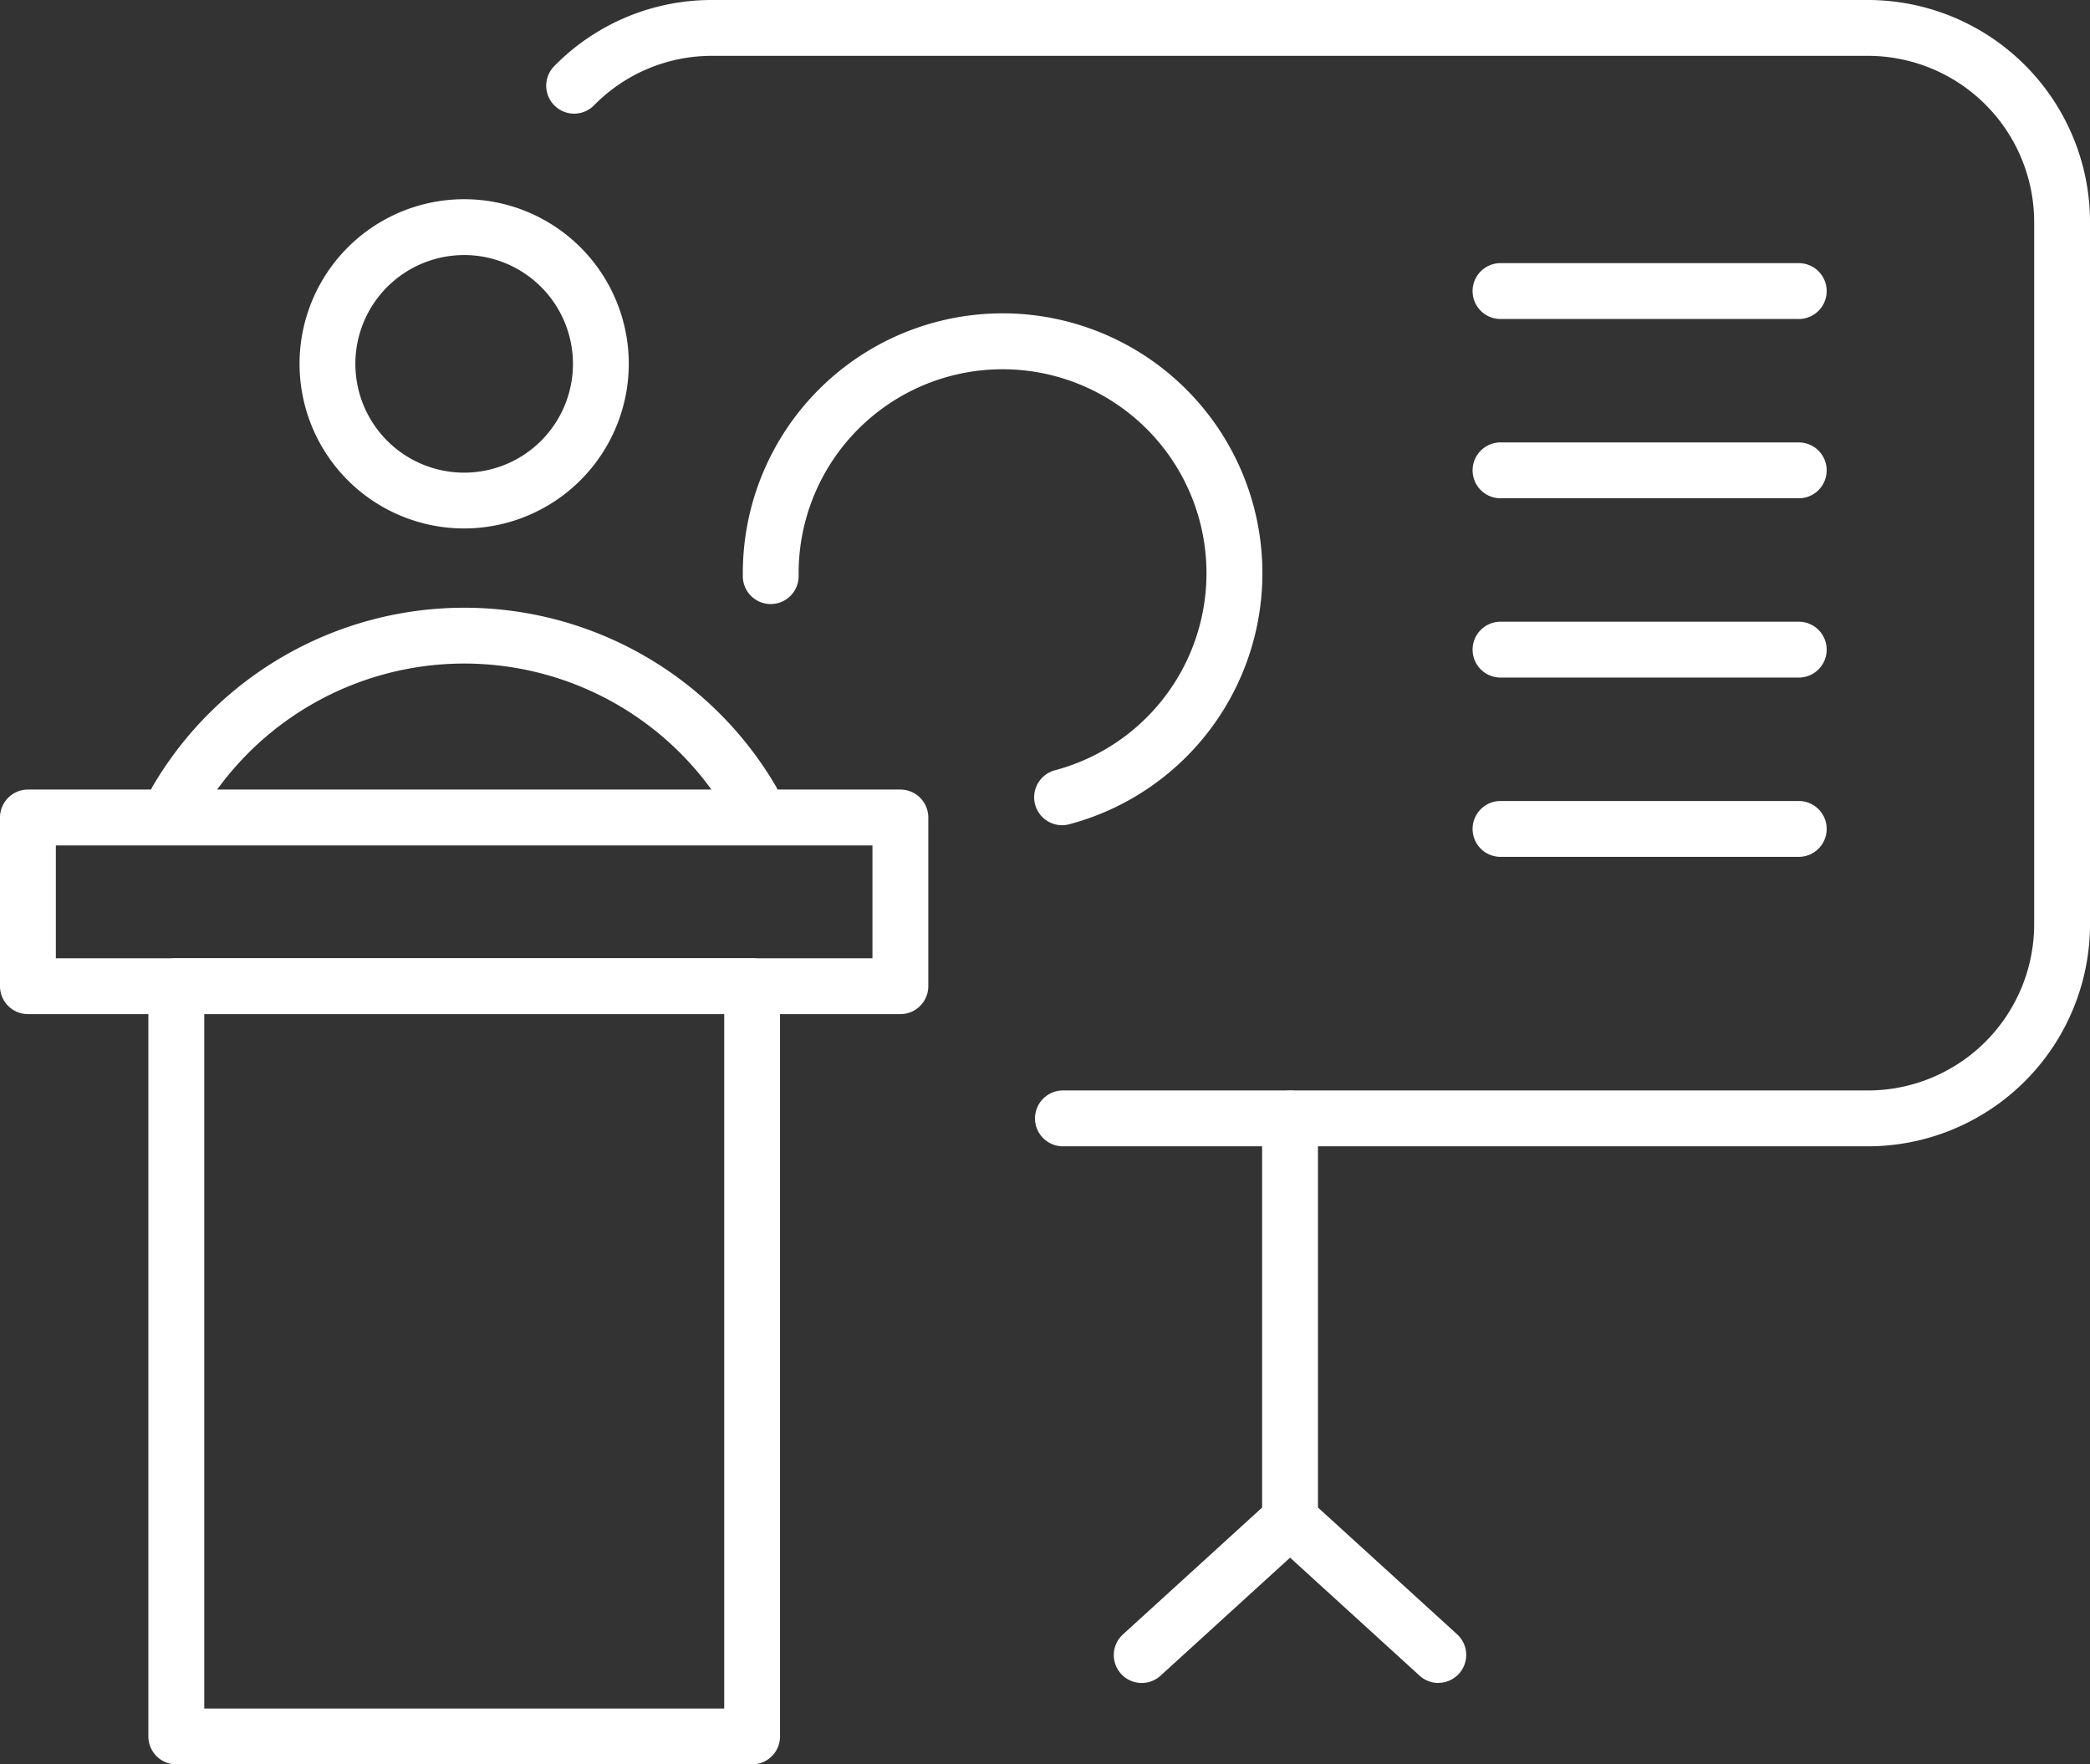
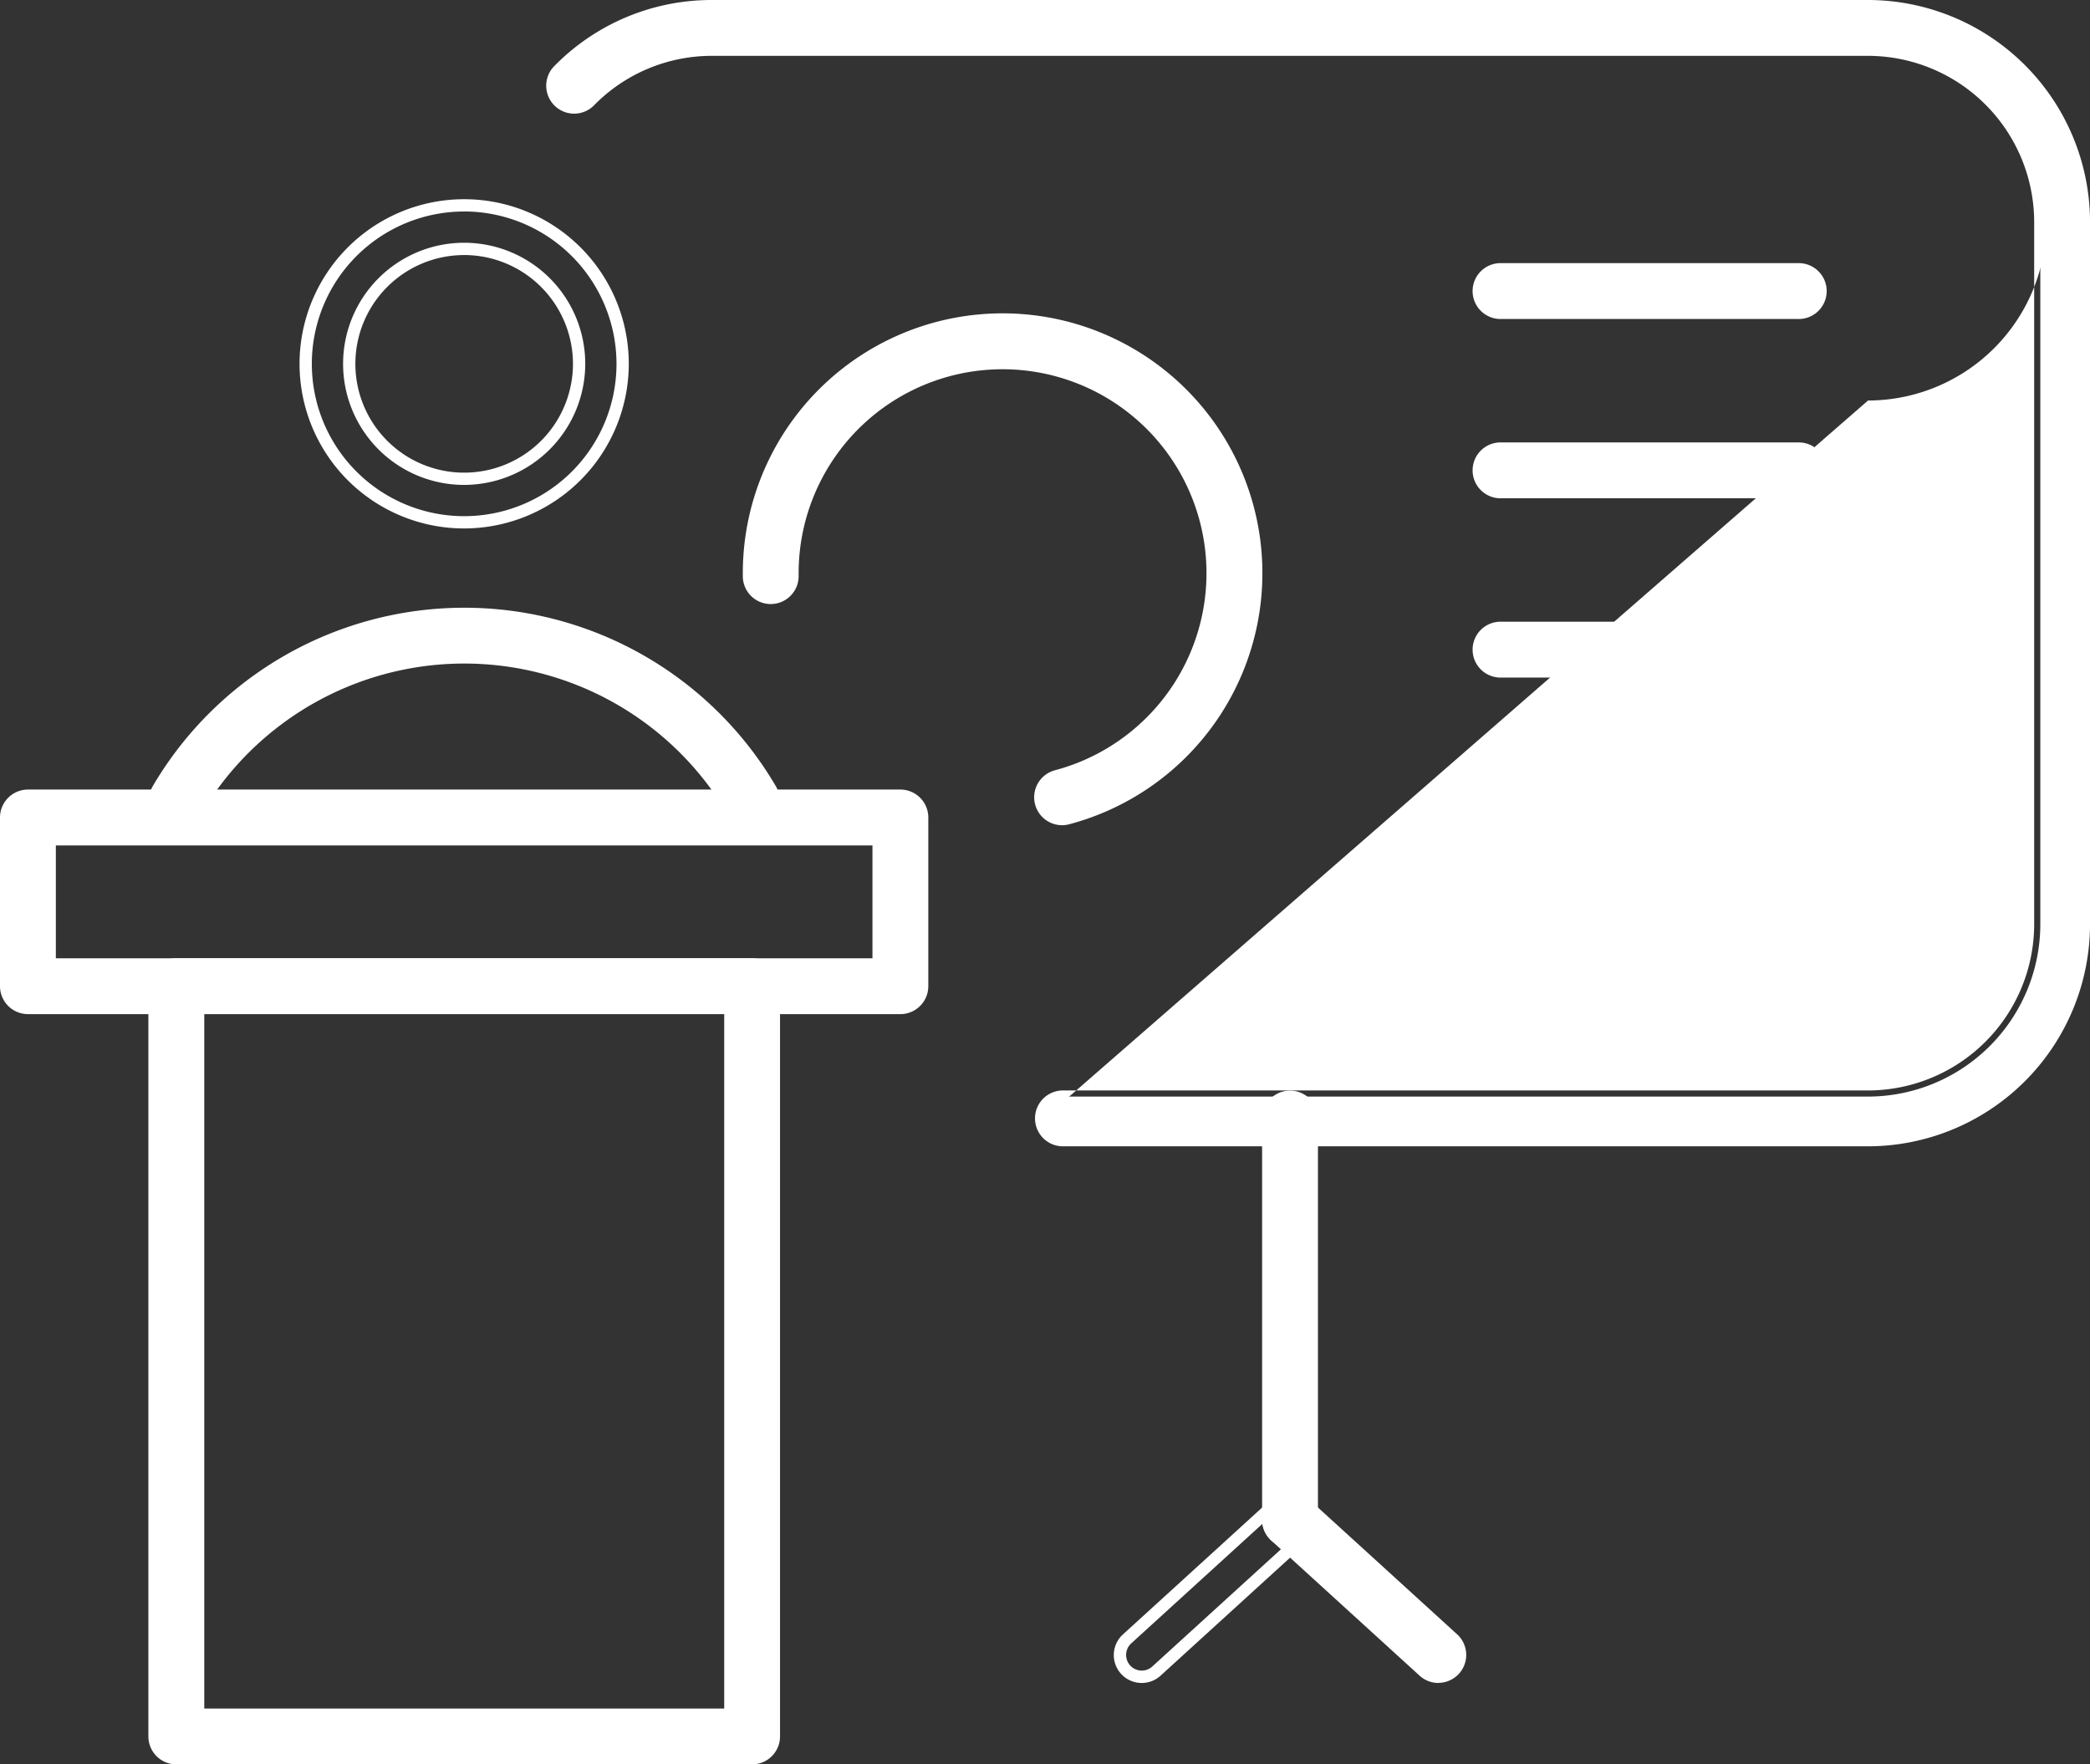
<svg xmlns="http://www.w3.org/2000/svg" width="85.065" height="71.81" viewBox="0 0 85.065 71.81">
  <rect x="0" y="0" width="85.065" height="71.81" fill="#333333" stroke="none" />
  <g id="Formation_icone" data-name="Formation icone" transform="translate(-5206.91 -1069.496)">
    <g id="Groupe_2796" data-name="Groupe 2796" transform="translate(5229.374 1069.746)">
      <g id="Groupe_2792" data-name="Groupe 2792" transform="translate(0)">
        <path id="Tracé_2308" data-name="Tracé 2308" d="M5324.618,1115.9h-32.8a.887.887,0,0,1,0-1.773h32.8a7.022,7.022,0,0,0,7.014-7.014v-28.581a7.022,7.022,0,0,0-7.014-7.014h-47.049a6.954,6.954,0,0,0-5,2.105.887.887,0,0,1-1.265-1.243,8.715,8.715,0,0,1,6.262-2.635h47.049a8.8,8.8,0,0,1,8.787,8.787v28.581A8.8,8.8,0,0,1,5324.618,1115.9Z" transform="translate(-5271.053 -1069.746)" fill="#fff" />
-         <path id="Tracé_2308_-_Contour" data-name="Tracé 2308 - Contour" d="M5324.618,1116.151h-32.8a1.137,1.137,0,0,1,0-2.273h32.8a6.772,6.772,0,0,0,6.764-6.764v-28.581a6.772,6.772,0,0,0-6.764-6.764h-47.049a6.706,6.706,0,0,0-4.818,2.03,1.137,1.137,0,0,1-1.622-1.593,8.963,8.963,0,0,1,6.44-2.71h47.049a9.047,9.047,0,0,1,9.037,9.037v28.581A9.047,9.047,0,0,1,5324.618,1116.151Zm-32.8-1.773a.637.637,0,0,0,0,1.273h32.8a8.547,8.547,0,0,0,8.537-8.537v-28.581a8.547,8.547,0,0,0-8.537-8.537h-47.049a8.467,8.467,0,0,0-6.083,2.561.637.637,0,0,0,.909.892,7.2,7.2,0,0,1,5.175-2.18h47.049a7.273,7.273,0,0,1,7.264,7.264v28.581a7.272,7.272,0,0,1-7.264,7.264Z" transform="translate(-5271.053 -1069.746)" fill="#fff" />
+         <path id="Tracé_2308_-_Contour" data-name="Tracé 2308 - Contour" d="M5324.618,1116.151h-32.8a1.137,1.137,0,0,1,0-2.273h32.8a6.772,6.772,0,0,0,6.764-6.764v-28.581a6.772,6.772,0,0,0-6.764-6.764h-47.049a6.706,6.706,0,0,0-4.818,2.03,1.137,1.137,0,0,1-1.622-1.593,8.963,8.963,0,0,1,6.44-2.71h47.049a9.047,9.047,0,0,1,9.037,9.037v28.581A9.047,9.047,0,0,1,5324.618,1116.151Zm-32.8-1.773a.637.637,0,0,0,0,1.273h32.8a8.547,8.547,0,0,0,8.537-8.537v-28.581a8.547,8.547,0,0,0-8.537-8.537h-47.049a8.467,8.467,0,0,0-6.083,2.561.637.637,0,0,0,.909.892,7.2,7.2,0,0,1,5.175-2.18h47.049a7.273,7.273,0,0,1,7.264,7.264a7.272,7.272,0,0,1-7.264,7.264Z" transform="translate(-5271.053 -1069.746)" fill="#fff" />
      </g>
      <g id="Groupe_2793" data-name="Groupe 2793" transform="translate(29.157 44.386)">
        <path id="Tracé_2309" data-name="Tracé 2309" d="M5355.8,1215.518a.887.887,0,0,1-.886-.886V1198.3a.886.886,0,0,1,1.773,0v16.333A.887.887,0,0,1,5355.8,1215.518Z" transform="translate(-5354.916 -1197.412)" fill="#fff" />
        <path id="Tracé_2309_-_Contour" data-name="Tracé 2309 - Contour" d="M5355.8,1215.768a1.138,1.138,0,0,1-1.136-1.136V1198.3a1.136,1.136,0,0,1,2.273,0v16.333A1.138,1.138,0,0,1,5355.8,1215.768Zm0-18.106a.637.637,0,0,0-.636.636v16.333a.636.636,0,1,0,1.273,0V1198.3A.637.637,0,0,0,5355.8,1197.662Z" transform="translate(-5354.916 -1197.412)" fill="#fff" />
      </g>
      <g id="Groupe_2794" data-name="Groupe 2794" transform="translate(23.12 60.719)">
-         <path id="Tracé_2310" data-name="Tracé 2310" d="M5338.439,1251.668a.886.886,0,0,1-.6-1.542l6.036-5.5a.886.886,0,0,1,1.194,1.31l-6.036,5.5A.882.882,0,0,1,5338.439,1251.668Z" transform="translate(-5337.553 -1244.39)" fill="#fff" />
        <path id="Tracé_2310_-_Contour" data-name="Tracé 2310 - Contour" d="M5338.439,1251.918a1.136,1.136,0,0,1-.765-1.977l6.036-5.5a1.136,1.136,0,0,1,1.531,1.68l-6.036,5.5A1.133,1.133,0,0,1,5338.439,1251.918Zm6.037-7.277a.635.635,0,0,0-.429.166l-6.036,5.5a.636.636,0,1,0,.857.941l6.036-5.5a.637.637,0,0,0,.042-.9A.639.639,0,0,0,5344.476,1244.64Z" transform="translate(-5337.553 -1244.39)" fill="#fff" />
      </g>
      <g id="Groupe_2795" data-name="Groupe 2795" transform="translate(29.156 60.719)">
        <path id="Tracé_2311" data-name="Tracé 2311" d="M5361.838,1251.668a.882.882,0,0,1-.6-.232l-6.036-5.5a.887.887,0,0,1,1.195-1.31l6.036,5.5a.887.887,0,0,1-.6,1.542Z" transform="translate(-5354.915 -1244.39)" fill="#fff" />
        <path id="Tracé_2311_-_Contour" data-name="Tracé 2311 - Contour" d="M5361.838,1251.918a1.134,1.134,0,0,1-.767-.3l-6.036-5.5a1.136,1.136,0,0,1-.074-1.606,1.136,1.136,0,0,1,1.605-.074l6.036,5.5a1.137,1.137,0,0,1-.766,1.976Zm-6.036-7.277a.64.64,0,0,0-.471.208.637.637,0,0,0,.042.9l6.036,5.5a.637.637,0,1,0,.858-.941l-6.036-5.5A.635.635,0,0,0,5355.8,1244.64Z" transform="translate(-5354.915 -1244.39)" fill="#fff" />
      </g>
    </g>
    <g id="Groupe_2799" data-name="Groupe 2799" transform="translate(5213.223 1077.853)">
      <g id="Groupe_2797" data-name="Groupe 2797" transform="translate(0 16.628)">
        <path id="Tracé_2312" data-name="Tracé 2312" d="M5225.482,1149.354a.887.887,0,0,1-.782-1.3,14.448,14.448,0,0,1,24.95,0,.886.886,0,1,1-1.565.832,12.678,12.678,0,0,0-21.82,0A.888.888,0,0,1,5225.482,1149.354Z" transform="translate(-5224.596 -1140.891)" fill="#fff" />
        <path id="Tracé_2312_-_Contour" data-name="Tracé 2312 - Contour" d="M5248.869,1149.6a1.133,1.133,0,0,1-1-.6,12.428,12.428,0,0,0-21.378,0,1.137,1.137,0,0,1-2.007-1.069,14.7,14.7,0,0,1,25.392,0,1.137,1.137,0,0,1-1,1.67Zm-11.689-7.19a12.112,12.112,0,0,1,11.127,6.352.634.634,0,0,0,.562.338.626.626,0,0,0,.3-.075.637.637,0,0,0,.264-.861,14.2,14.2,0,0,0-24.509,0,.637.637,0,1,0,1.125.6A12.13,12.13,0,0,1,5237.179,1142.414Z" transform="translate(-5224.596 -1140.891)" fill="#fff" />
      </g>
      <g id="Groupe_2798" data-name="Groupe 2798" transform="translate(6.129)">
-         <path id="Tracé_2313" data-name="Tracé 2313" d="M5248.674,1105.965a6.451,6.451,0,1,1,6.451-6.451A6.458,6.458,0,0,1,5248.674,1105.965Zm0-11.128a4.678,4.678,0,1,0,4.678,4.678A4.683,4.683,0,0,0,5248.674,1094.837Z" transform="translate(-5242.224 -1093.064)" fill="#fff" />
        <path id="Tracé_2313_-_Contour" data-name="Tracé 2313 - Contour" d="M5248.674,1106.215a6.7,6.7,0,1,1,6.7-6.7A6.708,6.708,0,0,1,5248.674,1106.215Zm0-12.9a6.2,6.2,0,1,0,6.2,6.2A6.207,6.207,0,0,0,5248.674,1093.314Zm0,11.128a4.928,4.928,0,1,1,4.928-4.928A4.933,4.933,0,0,1,5248.674,1104.442Zm0-9.355a4.428,4.428,0,1,0,4.428,4.428A4.432,4.432,0,0,0,5248.674,1095.087Z" transform="translate(-5242.224 -1093.064)" fill="#fff" />
      </g>
    </g>
    <g id="Groupe_2802" data-name="Groupe 2802" transform="translate(5207.16 1101.881)">
      <g id="Groupe_2800" data-name="Groupe 2800" transform="translate(6.039 6.865)">
        <path id="Tracé_2314" data-name="Tracé 2314" d="M5248.85,1214.231h-23.435a.887.887,0,0,1-.887-.887v-30.536a.887.887,0,0,1,.887-.886h23.435a.887.887,0,0,1,.887.886v30.536A.887.887,0,0,1,5248.85,1214.231Zm-22.548-1.773h21.662v-28.764H5226.3Z" transform="translate(-5224.528 -1181.921)" fill="#fff" />
        <path id="Tracé_2314_-_Contour" data-name="Tracé 2314 - Contour" d="M5248.85,1214.481h-23.435a1.138,1.138,0,0,1-1.137-1.137v-30.536a1.138,1.138,0,0,1,1.137-1.136h23.435a1.138,1.138,0,0,1,1.137,1.136v30.536A1.138,1.138,0,0,1,5248.85,1214.481Zm-23.435-32.31a.637.637,0,0,0-.637.636v30.536a.638.638,0,0,0,.637.637h23.435a.637.637,0,0,0,.637-.637v-30.536a.637.637,0,0,0-.637-.636Zm22.8,30.537h-22.162v-29.264h22.162Zm-21.662-.5h21.162v-28.264h-21.162Z" transform="translate(-5224.528 -1181.921)" fill="#fff" />
      </g>
      <g id="Groupe_2801" data-name="Groupe 2801" transform="translate(0)">
        <path id="Tracé_2315" data-name="Tracé 2315" d="M5243.556,1170.815h-35.51a.887.887,0,0,1-.886-.887v-6.867a.887.887,0,0,1,.886-.886h35.51a.887.887,0,0,1,.887.886v6.867A.887.887,0,0,1,5243.556,1170.815Zm-34.624-1.773h33.737v-5.094h-33.737Z" transform="translate(-5207.16 -1162.175)" fill="#fff" />
        <path id="Tracé_2315_-_Contour" data-name="Tracé 2315 - Contour" d="M5243.556,1171.065h-35.51a1.138,1.138,0,0,1-1.136-1.137v-6.867a1.138,1.138,0,0,1,1.136-1.136h35.51a1.138,1.138,0,0,1,1.137,1.136v6.867A1.138,1.138,0,0,1,5243.556,1171.065Zm-35.51-8.64a.637.637,0,0,0-.636.636v6.867a.637.637,0,0,0,.636.637h35.51a.637.637,0,0,0,.637-.637v-6.867a.637.637,0,0,0-.637-.636Zm34.874,6.867h-34.237V1163.7h34.237Zm-33.737-.5h33.237V1164.2h-33.237Z" transform="translate(-5207.16 -1162.175)" fill="#fff" />
      </g>
    </g>
    <g id="Groupe_2807" data-name="Groupe 2807" transform="translate(5267.13 1080.456)">
      <g id="Groupe_2803" data-name="Groupe 2803" transform="translate(0 0)">
        <path id="Tracé_2316" data-name="Tracé 2316" d="M5392.608,1102.324h-12.07a.887.887,0,1,1,0-1.773h12.07a.887.887,0,1,1,0,1.773Z" transform="translate(-5379.651 -1100.551)" fill="#fff" />
        <path id="Tracé_2316_-_Contour" data-name="Tracé 2316 - Contour" d="M5392.608,1102.574h-12.07a1.137,1.137,0,1,1,0-2.273h12.07a1.137,1.137,0,1,1,0,2.273Zm-12.07-1.773a.637.637,0,1,0,0,1.273h12.07a.637.637,0,1,0,0-1.273Z" transform="translate(-5379.651 -1100.551)" fill="#fff" />
      </g>
      <g id="Groupe_2804" data-name="Groupe 2804" transform="translate(0 7.297)">
        <path id="Tracé_2317" data-name="Tracé 2317" d="M5392.608,1123.313h-12.07a.887.887,0,1,1,0-1.773h12.07a.887.887,0,1,1,0,1.773Z" transform="translate(-5379.651 -1121.54)" fill="#fff" />
        <path id="Tracé_2317_-_Contour" data-name="Tracé 2317 - Contour" d="M5392.608,1123.563h-12.07a1.137,1.137,0,1,1,0-2.273h12.07a1.137,1.137,0,1,1,0,2.273Zm-12.07-1.773a.637.637,0,1,0,0,1.273h12.07a.637.637,0,1,0,0-1.273Z" transform="translate(-5379.651 -1121.54)" fill="#fff" />
      </g>
      <g id="Groupe_2805" data-name="Groupe 2805" transform="translate(0 14.594)">
        <path id="Tracé_2318" data-name="Tracé 2318" d="M5392.608,1144.3h-12.07a.887.887,0,1,1,0-1.773h12.07a.887.887,0,1,1,0,1.773Z" transform="translate(-5379.651 -1142.528)" fill="#fff" />
        <path id="Tracé_2318_-_Contour" data-name="Tracé 2318 - Contour" d="M5392.608,1144.551h-12.07a1.137,1.137,0,1,1,0-2.273h12.07a1.137,1.137,0,1,1,0,2.273Zm-12.07-1.773a.637.637,0,1,0,0,1.273h12.07a.637.637,0,1,0,0-1.273Z" transform="translate(-5379.651 -1142.528)" fill="#fff" />
      </g>
      <g id="Groupe_2806" data-name="Groupe 2806" transform="translate(0 21.891)">
        <path id="Tracé_2319" data-name="Tracé 2319" d="M5392.608,1165.29h-12.07a.887.887,0,1,1,0-1.773h12.07a.887.887,0,1,1,0,1.773Z" transform="translate(-5379.651 -1163.517)" fill="#fff" />
        <path id="Tracé_2319_-_Contour" data-name="Tracé 2319 - Contour" d="M5392.608,1165.54h-12.07a1.137,1.137,0,1,1,0-2.273h12.07a1.137,1.137,0,1,1,0,2.273Zm-12.07-1.773a.637.637,0,1,0,0,1.273h12.07a.637.637,0,1,0,0-1.273Z" transform="translate(-5379.651 -1163.517)" fill="#fff" />
      </g>
    </g>
    <g id="Groupe_2809" data-name="Groupe 2809" transform="translate(5237.393 1082.499)">
      <g id="Groupe_2808" data-name="Groupe 2808" transform="translate(0 0)">
        <path id="Tracé_2320" data-name="Tracé 2320" d="M5306.862,1126.761a.887.887,0,0,1-.225-1.744,8.551,8.551,0,1,0-10.746-8.262v.119a.886.886,0,1,1-1.772,0v-.119a10.324,10.324,0,1,1,12.97,9.976A.881.881,0,0,1,5306.862,1126.761Z" transform="translate(-5294.119 -1106.428)" fill="#fff" />
        <path id="Tracé_2320_-_Contour" data-name="Tracé 2320 - Contour" d="M5306.862,1127.011a1.137,1.137,0,0,1-.289-2.236,8.3,8.3,0,1,0-10.432-8.02v.119a1.136,1.136,0,1,1-2.272,0v-.119a10.574,10.574,0,1,1,13.284,10.218A1.139,1.139,0,0,1,5306.862,1127.011Zm-2.422-19.06a8.8,8.8,0,0,1,2.261,17.308.636.636,0,1,0,.324,1.231,10.074,10.074,0,1,0-12.656-9.734v.119a.636.636,0,1,0,1.272,0v-.119A8.812,8.812,0,0,1,5304.44,1107.951Z" transform="translate(-5294.119 -1106.428)" fill="#fff" />
      </g>
    </g>
  </g>
</svg>